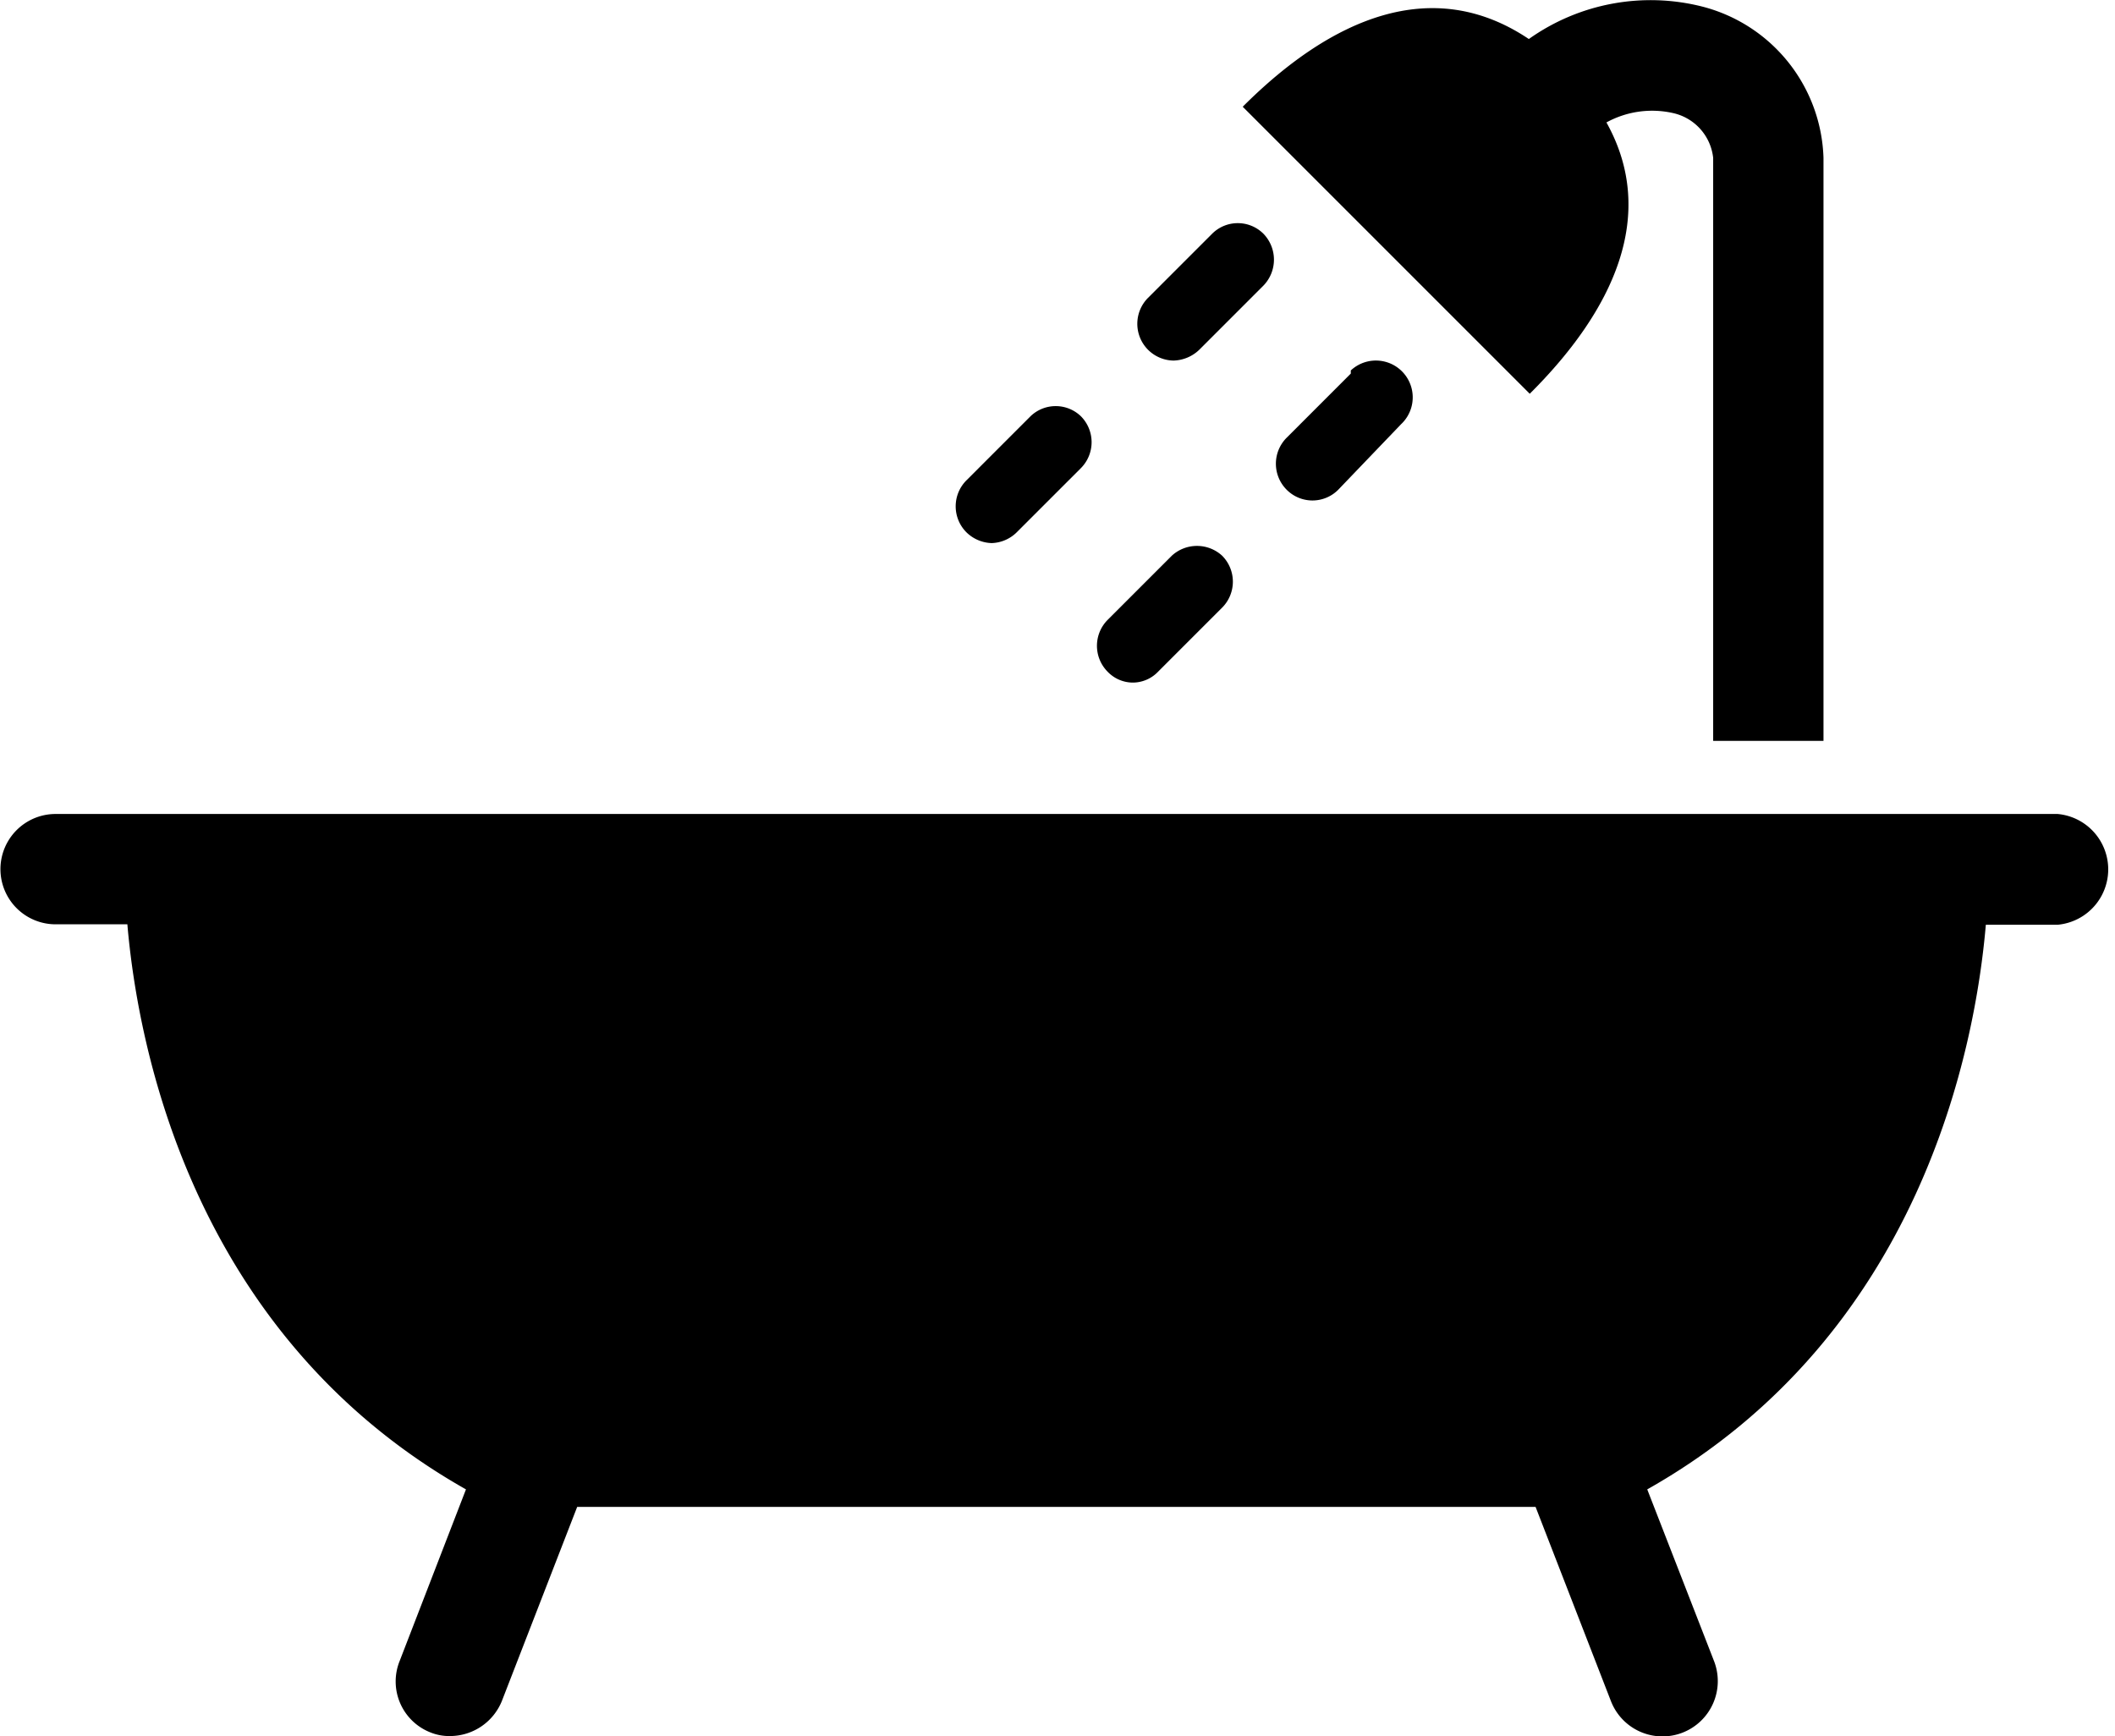
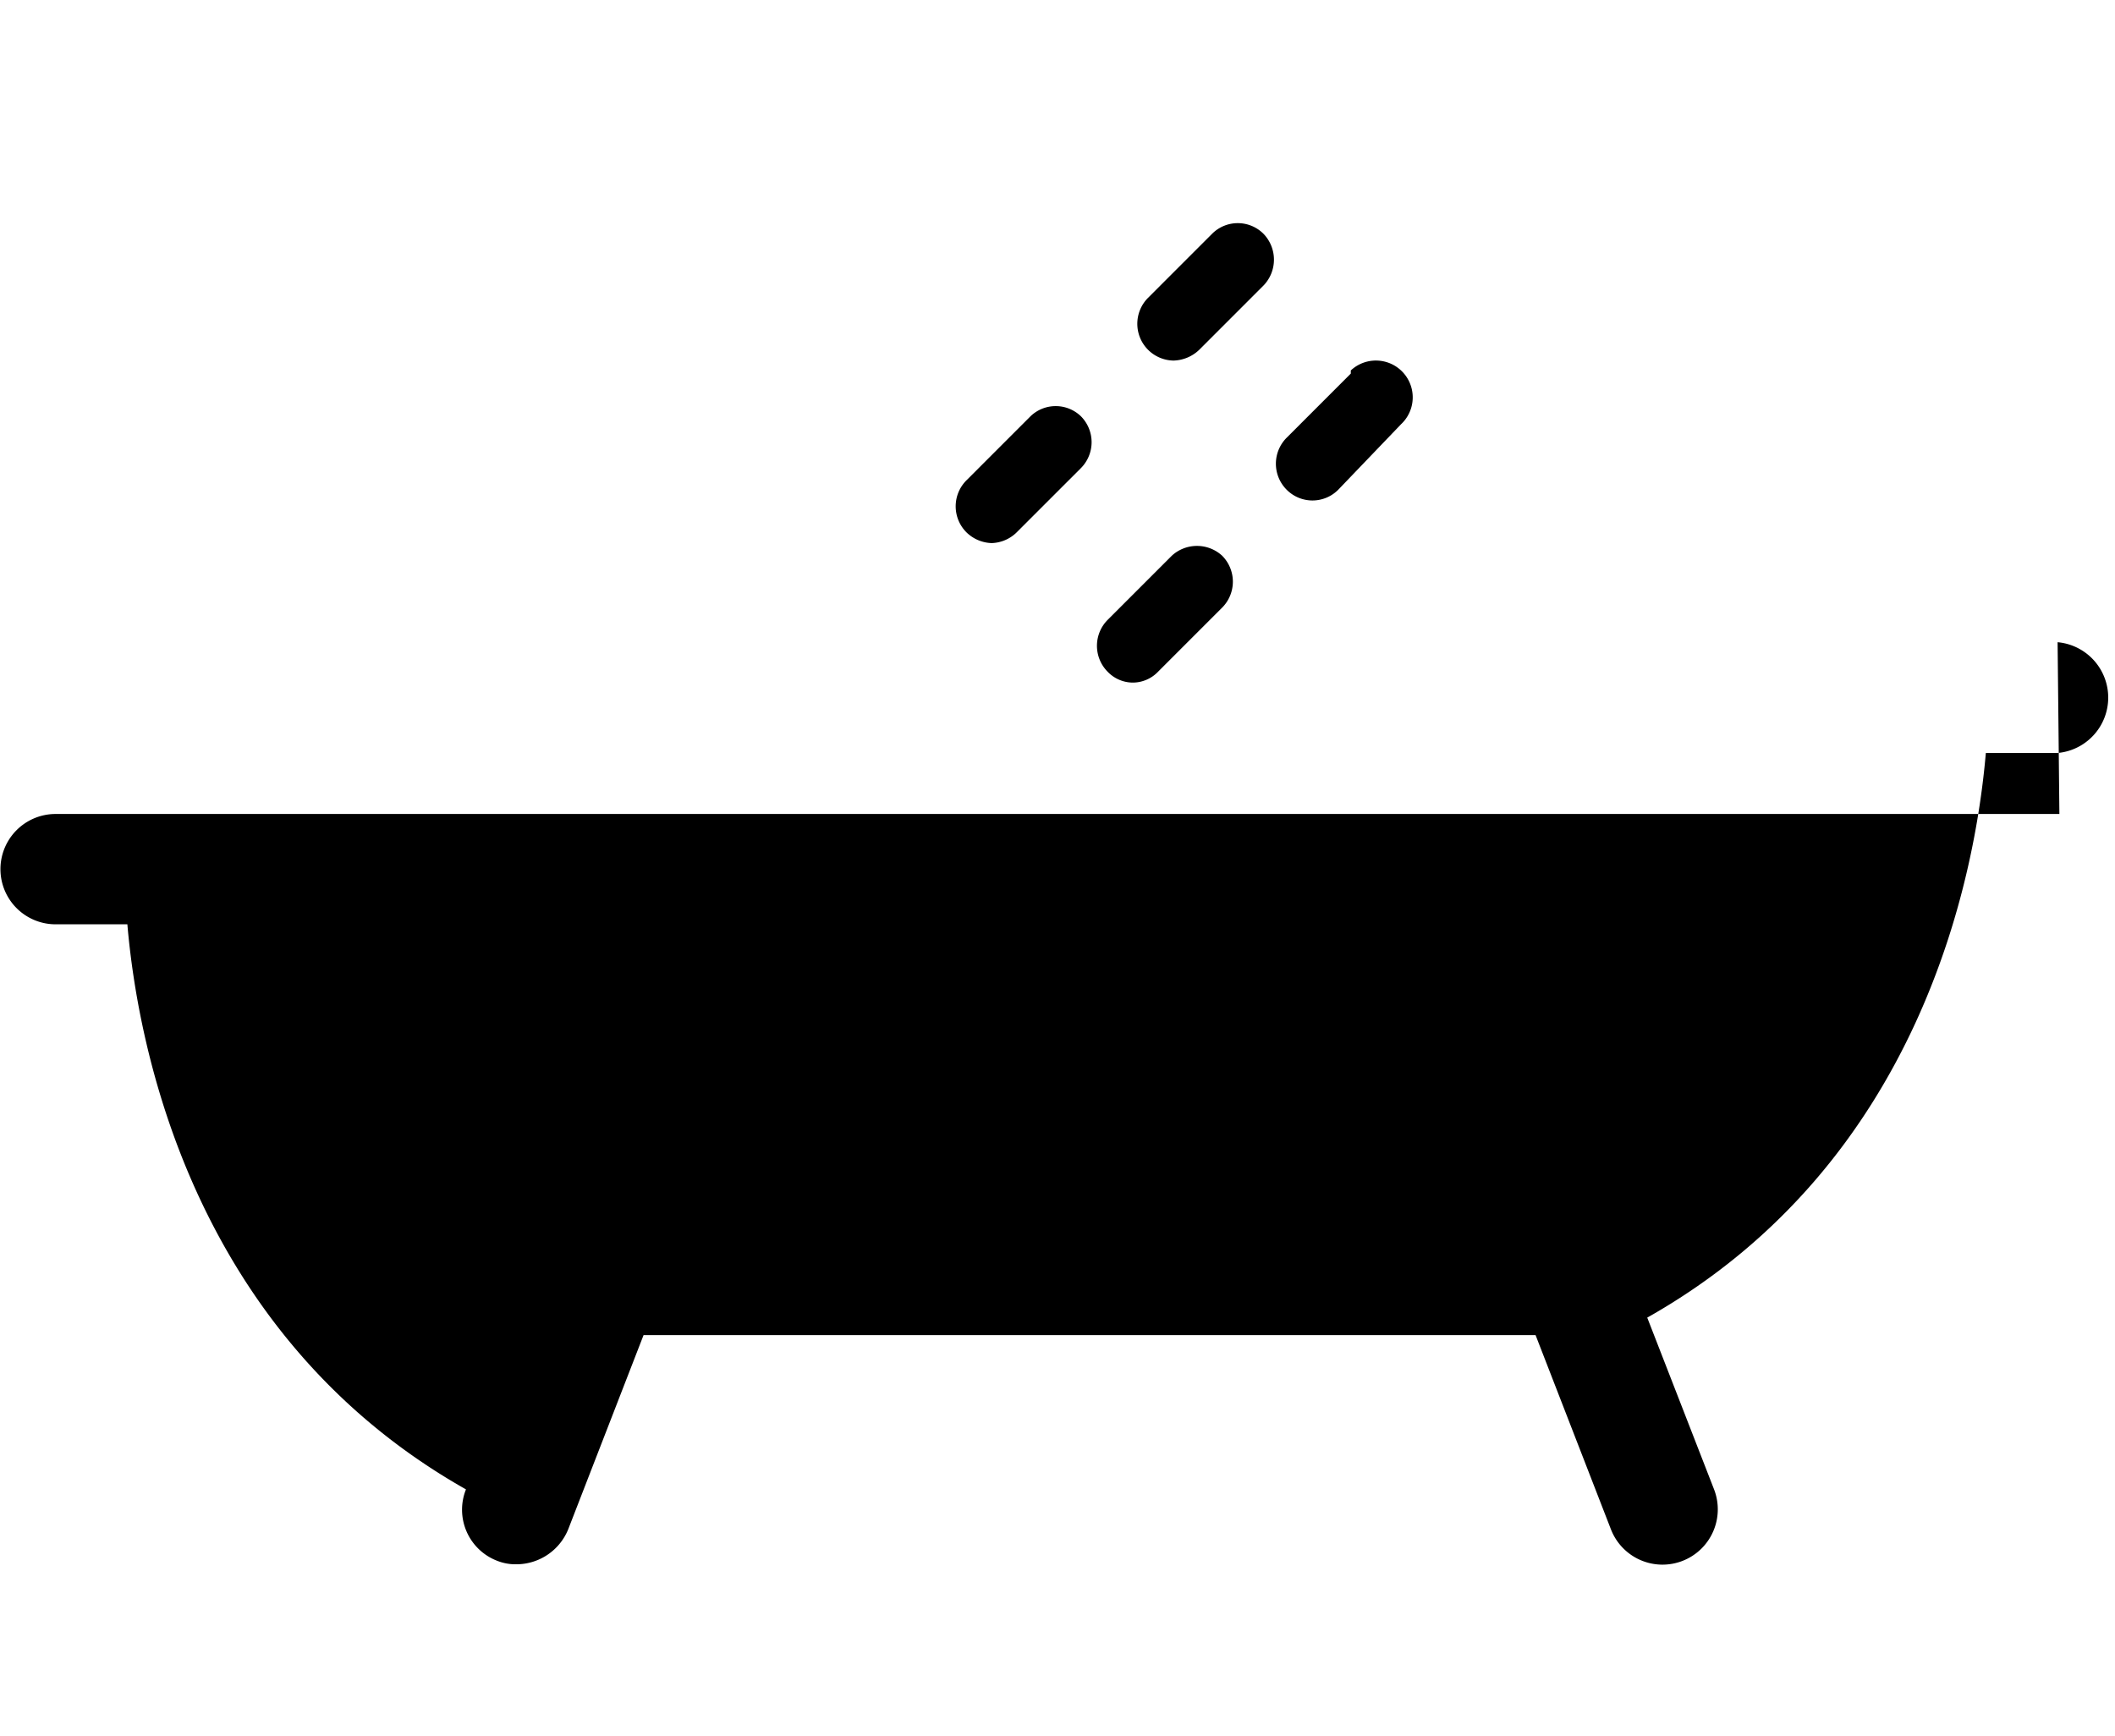
<svg xmlns="http://www.w3.org/2000/svg" id="Layer_1" data-name="Layer 1" viewBox="0 0 47.16 38.71">
  <defs>
    <style>.cls-1{fill:#000;}</style>
  </defs>
-   <path id="Path_31" data-name="Path 31" class="cls-1" d="M684.58,400.27a2.12,2.12,0,0,1,1.48-.21,1.15,1.15,0,0,1,.9,1v13h2.46v-13a3.6,3.6,0,0,0-2.69-3.37,4.69,4.69,0,0,0-3.88.72c-2.16-1.45-4.42-.45-6.38,1.51l6.4,6.4C684.74,404.46,685.73,402.33,684.58,400.27Z" transform="translate(-648.76 -397.54)" />
  <path id="Path_32" data-name="Path 32" class="cls-1" d="M674.92,405.58a.86.86,0,0,0,.58-.24l1.43-1.43a.83.83,0,0,0,0-1.16.81.81,0,0,0-1.14,0l-1.43,1.43a.82.82,0,0,0,.58,1.4Z" transform="translate(-648.76 -397.54)" />
  <path id="Path_33" data-name="Path 33" class="cls-1" d="M670.85,409.65a.83.83,0,0,0,.58-.24l1.43-1.43a.82.82,0,0,0,0-1.16.81.81,0,0,0-1.12,0l-1.43,1.43a.82.82,0,0,0,0,1.16.84.84,0,0,0,.58.24Z" transform="translate(-648.76 -397.54)" />
  <path id="Path_34" data-name="Path 34" class="cls-1" d="M678.88,405.87l-1.43,1.43a.82.82,0,0,0,0,1.16.81.81,0,0,0,1.15,0l0,0L680,407a.82.82,0,1,0-1.12-1.2Z" transform="translate(-648.76 -397.54)" />
  <path id="Path_35" data-name="Path 35" class="cls-1" d="M674,412.76a.78.78,0,0,0,.58-.24l1.43-1.43a.82.82,0,0,0,0-1.16.83.83,0,0,0-1.12,0l-1.43,1.43a.82.82,0,0,0,0,1.16.78.78,0,0,0,.58.24Z" transform="translate(-648.76 -397.54)" />
-   <path id="Path_36" data-name="Path 36" class="cls-1" d="M694.68,415.69H650a1.23,1.23,0,0,0,0,2.46h1.6c.23,2.69,1.43,9.14,7.55,12.6l-1.48,3.83a1.22,1.22,0,0,0,.69,1.59h0a1.11,1.11,0,0,0,.44.08,1.25,1.25,0,0,0,1.15-.78l1.68-4.33H683l1.68,4.33a1.23,1.23,0,0,0,2.3-.89l-1.49-3.83c6.13-3.46,7.32-9.91,7.55-12.59h1.6a1.24,1.24,0,0,0,0-2.47Z" transform="translate(-648.76 -397.54)" />
+   <path id="Path_36" data-name="Path 36" class="cls-1" d="M694.68,415.69H650a1.23,1.23,0,0,0,0,2.46h1.6c.23,2.69,1.43,9.14,7.55,12.6a1.22,1.22,0,0,0,.69,1.59h0a1.11,1.11,0,0,0,.44.08,1.25,1.25,0,0,0,1.15-.78l1.68-4.33H683l1.68,4.33a1.23,1.23,0,0,0,2.3-.89l-1.49-3.83c6.13-3.46,7.32-9.91,7.55-12.59h1.6a1.24,1.24,0,0,0,0-2.47Z" transform="translate(-648.76 -397.54)" />
</svg>